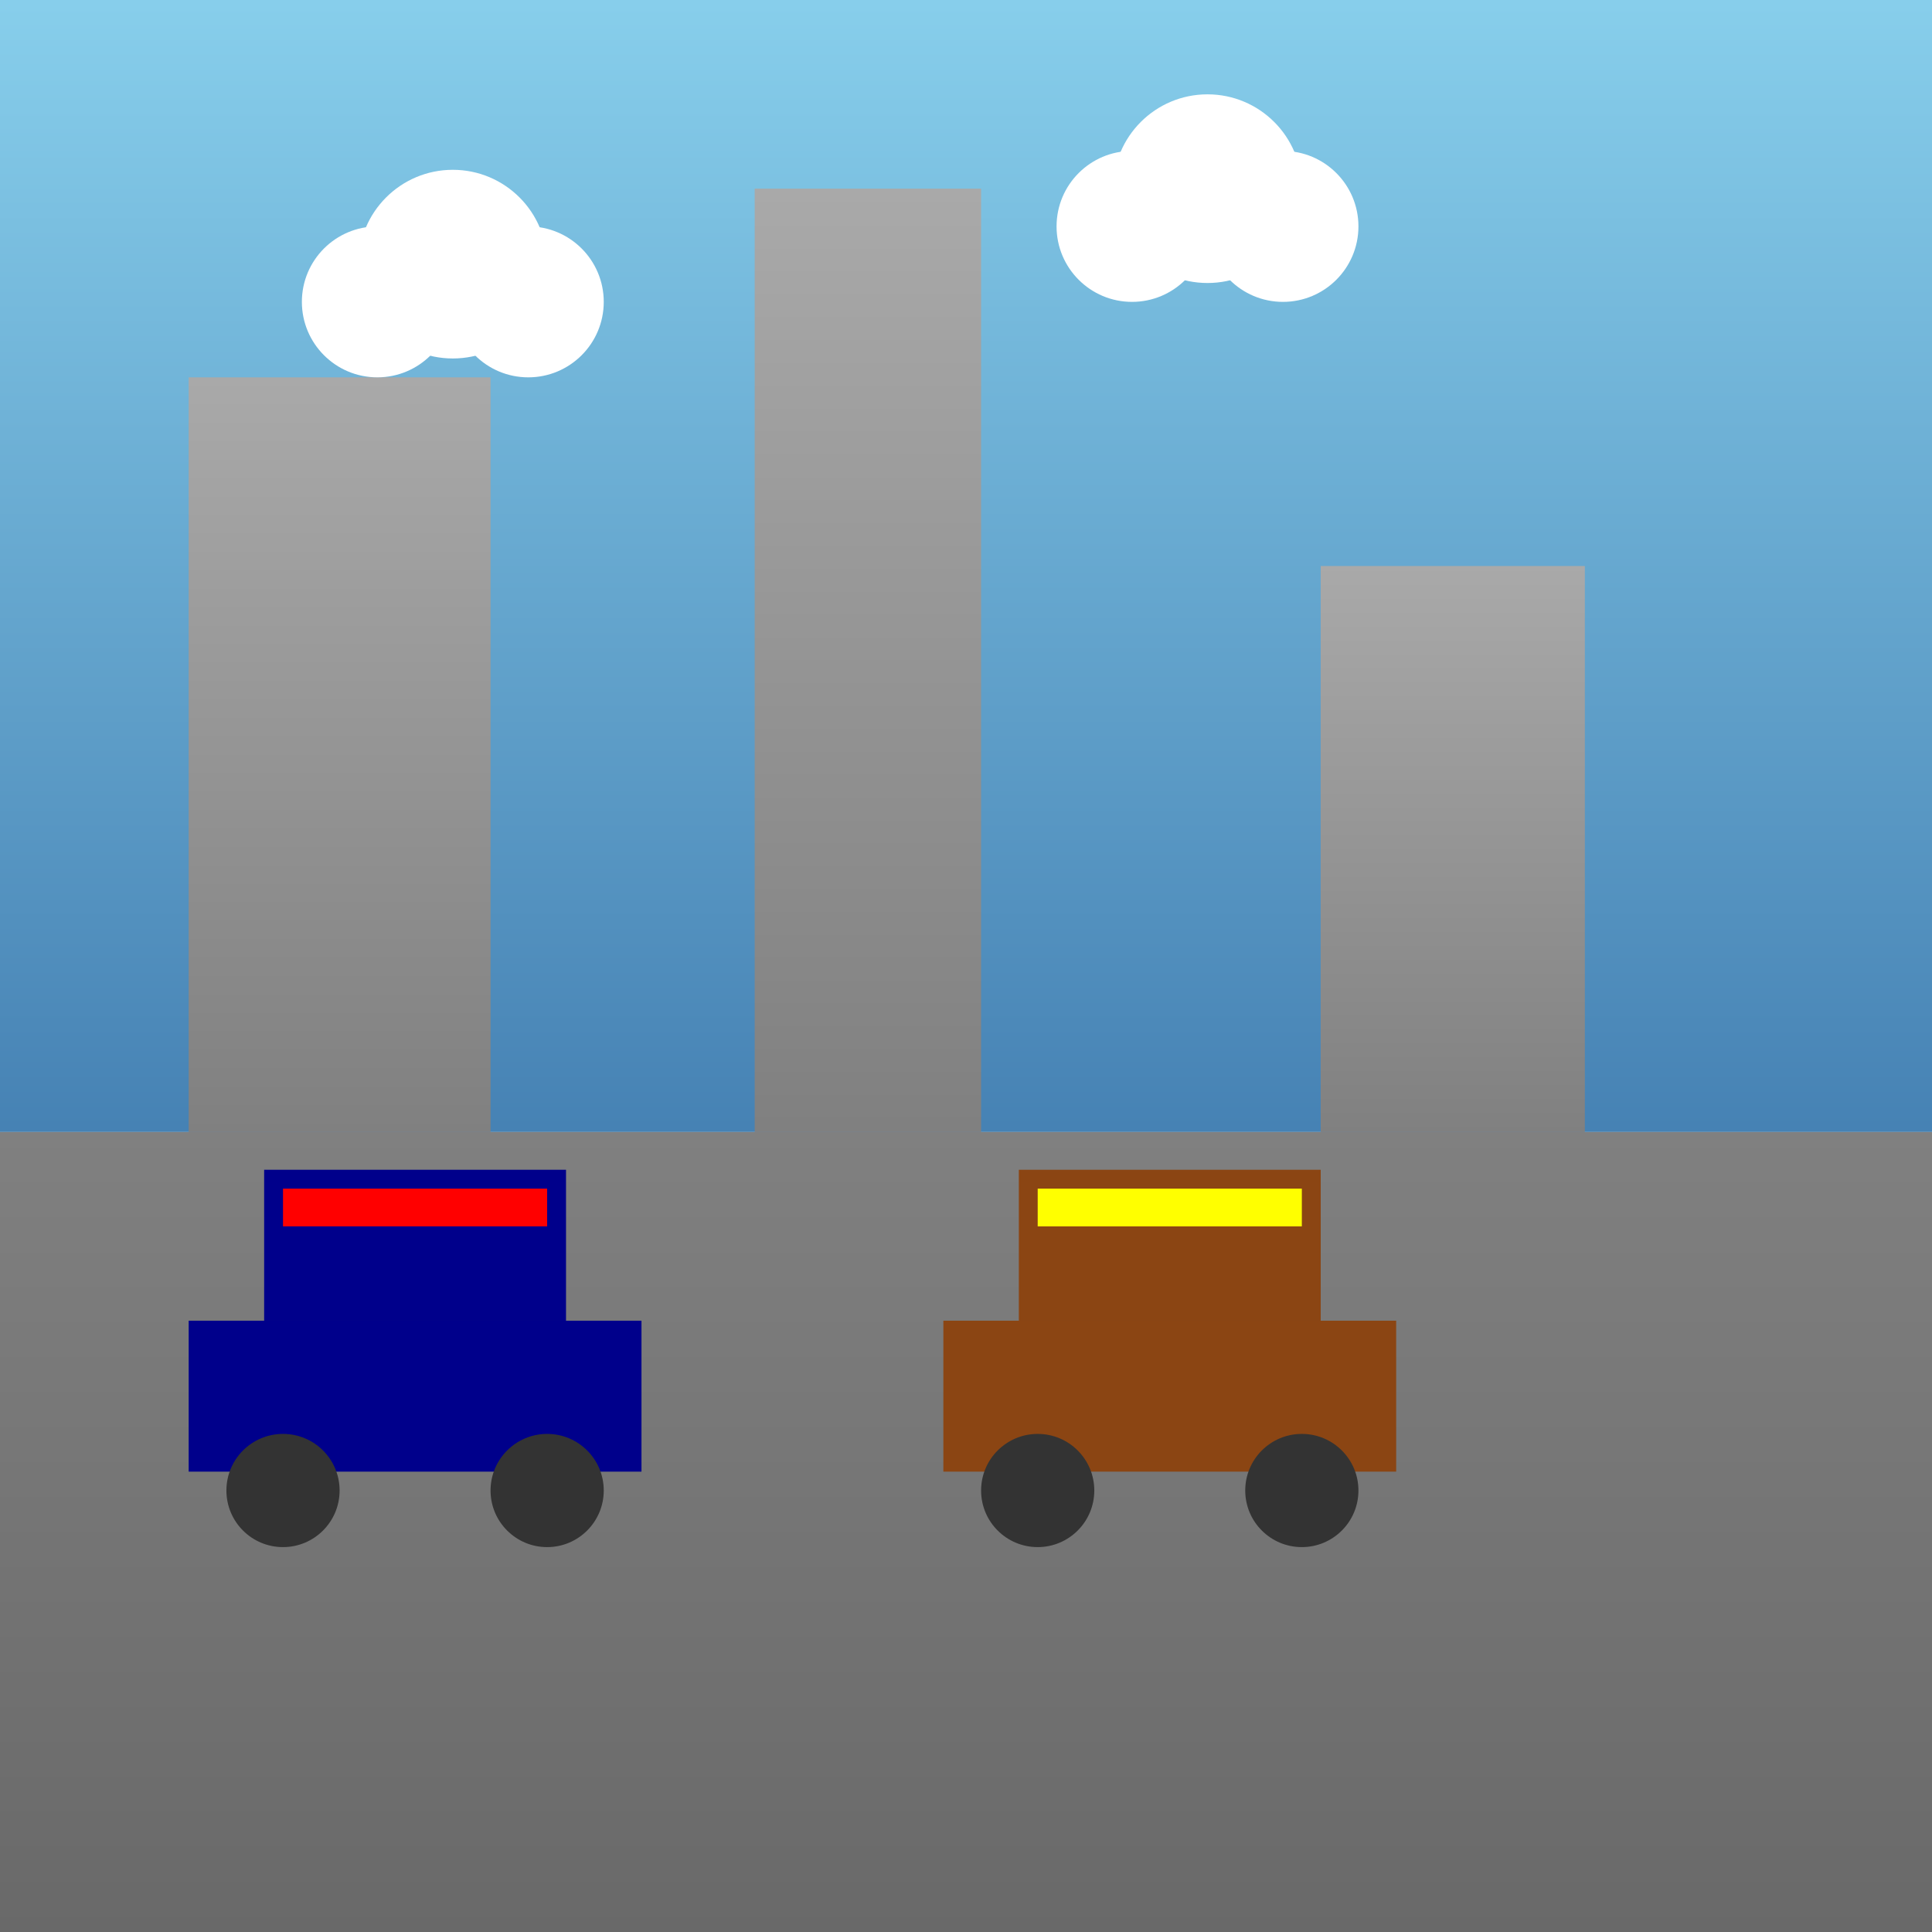
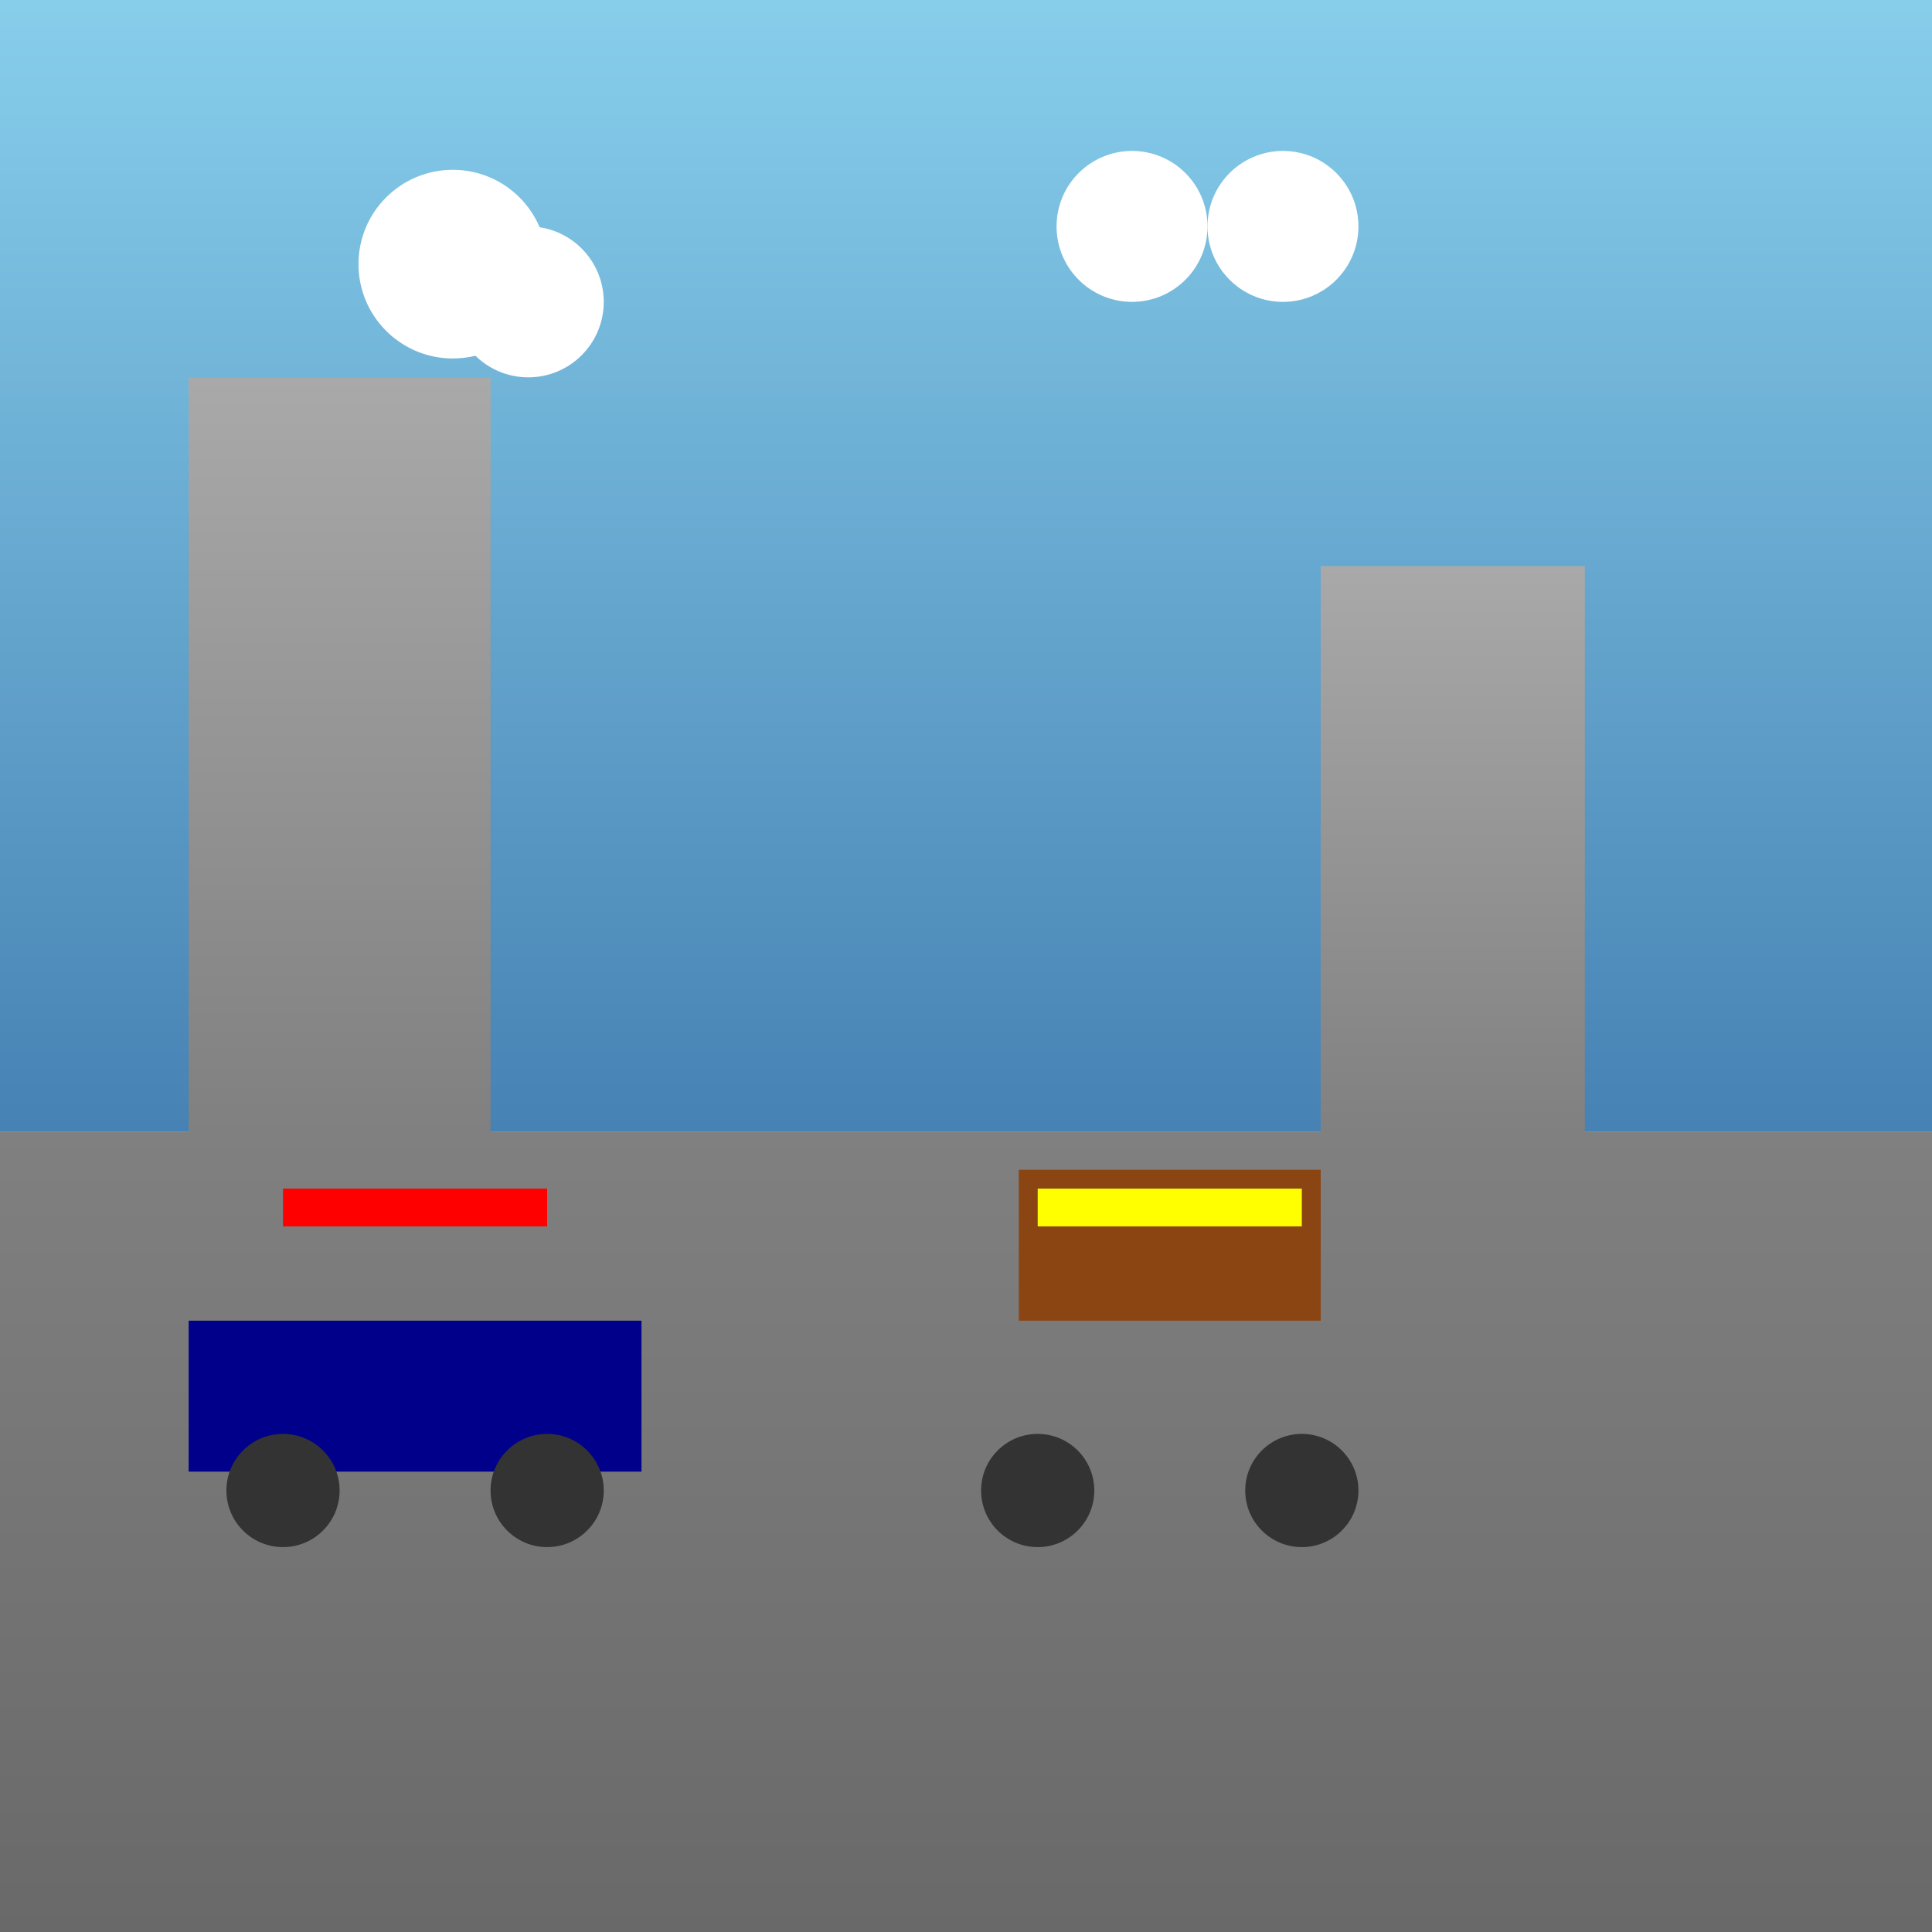
<svg xmlns="http://www.w3.org/2000/svg" viewBox="0 0 512 512">
  <title>Police Car Chase</title>
  <desc>Why did the donut break up with the coffee? Because it felt like it was being taken for granted! Haha!</desc>
  <defs>
    <linearGradient id="gradient-sky" x1="0%" y1="0%" x2="0%" y2="100%">
      <stop offset="0%" stop-color="#87CEEB" />
      <stop offset="100%" stop-color="#4682B4" />
    </linearGradient>
    <linearGradient id="gradient-road" x1="0%" y1="0%" x2="0%" y2="100%">
      <stop offset="0%" stop-color="#808080" />
      <stop offset="100%" stop-color="#696969" />
    </linearGradient>
    <linearGradient id="gradient-building" x1="0%" y1="0%" x2="0%" y2="100%">
      <stop offset="0%" stop-color="#A9A9A9" />
      <stop offset="100%" stop-color="#808080" />
    </linearGradient>
    <filter id="blur-filter" x="-50%" y="-50%" width="200%" height="200%">
      <feGaussianBlur in="SourceGraphic" stdDeviation="2" />
    </filter>
  </defs>
  <rect id="sky" class="sky" width="512" height="300" fill="url(#gradient-sky)" />
  <rect id="road" class="road" y="300" width="512" height="212" fill="url(#gradient-road)" />
  <rect id="building-1" class="building" x="50" y="100" width="80" height="200" fill="url(#gradient-building)" />
-   <rect id="building-2" class="building" x="200" y="50" width="60" height="250" fill="url(#gradient-building)" />
  <rect id="building-3" class="building" x="350" y="150" width="70" height="150" fill="url(#gradient-building)" />
  <g id="police-car" class="police-car">
    <rect id="car-body" class="car-body" x="50" y="350" width="120" height="40" fill="#00008B" />
-     <rect id="car-roof" class="car-roof" x="70" y="310" width="80" height="40" fill="#00008B" />
    <circle id="wheel-1" class="wheel" cx="75" cy="395" r="15" fill="#333333" />
    <circle id="wheel-2" class="wheel" cx="145" cy="395" r="15" fill="#333333" />
    <rect id="light-bar" class="light-bar" x="75" y="315" width="70" height="10" fill="red">
      <animate id="light-anim" attributeName="fill" values="red;blue;red" dur="1s" repeatCount="indefinite" />
    </rect>
    <animateTransform id="car-anim" attributeName="transform" type="translate" from="0 0" to="400 0" dur="5s" repeatCount="indefinite" />
  </g>
  <g id="donut-truck" class="donut-truck">
-     <rect id="truck-body" class="truck-body" x="250" y="350" width="120" height="40" fill="#8B4513" />
    <rect id="truck-roof" class="truck-roof" x="270" y="310" width="80" height="40" fill="#8B4513" />
    <circle id="wheel-3" class="wheel" cx="275" cy="395" r="15" fill="#333333" />
    <circle id="wheel-4" class="wheel" cx="345" cy="395" r="15" fill="#333333" />
    <rect id="donut-sign" class="donut-sign" x="275" y="315" width="70" height="10" fill="yellow" />
  </g>
  <g id="cloud-1" class="cloud">
-     <circle id="cloud-circle-1" class="cloud-circle" cx="100" cy="80" r="20" fill="#FFFFFF" filter="url(#blur-filter)" />
    <circle id="cloud-circle-2" class="cloud-circle" cx="120" cy="70" r="25" fill="#FFFFFF" filter="url(#blur-filter)" />
    <circle id="cloud-circle-3" class="cloud-circle" cx="140" cy="80" r="20" fill="#FFFFFF" filter="url(#blur-filter)" />
    <animateTransform id="cloud-anim-1" attributeName="transform" type="translate" from="0 0" to="50 0" dur="5s" repeatCount="indefinite" />
  </g>
  <g id="cloud-2" class="cloud">
    <circle id="cloud-circle-4" class="cloud-circle" cx="300" cy="60" r="20" fill="#FFFFFF" filter="url(#blur-filter)" />
-     <circle id="cloud-circle-5" class="cloud-circle" cx="320" cy="50" r="25" fill="#FFFFFF" filter="url(#blur-filter)" />
    <circle id="cloud-circle-6" class="cloud-circle" cx="340" cy="60" r="20" fill="#FFFFFF" filter="url(#blur-filter)" />
    <animateTransform id="cloud-anim-2" attributeName="transform" type="translate" from="0 0" to="50 0" dur="5s" repeatCount="indefinite" />
  </g>
</svg>